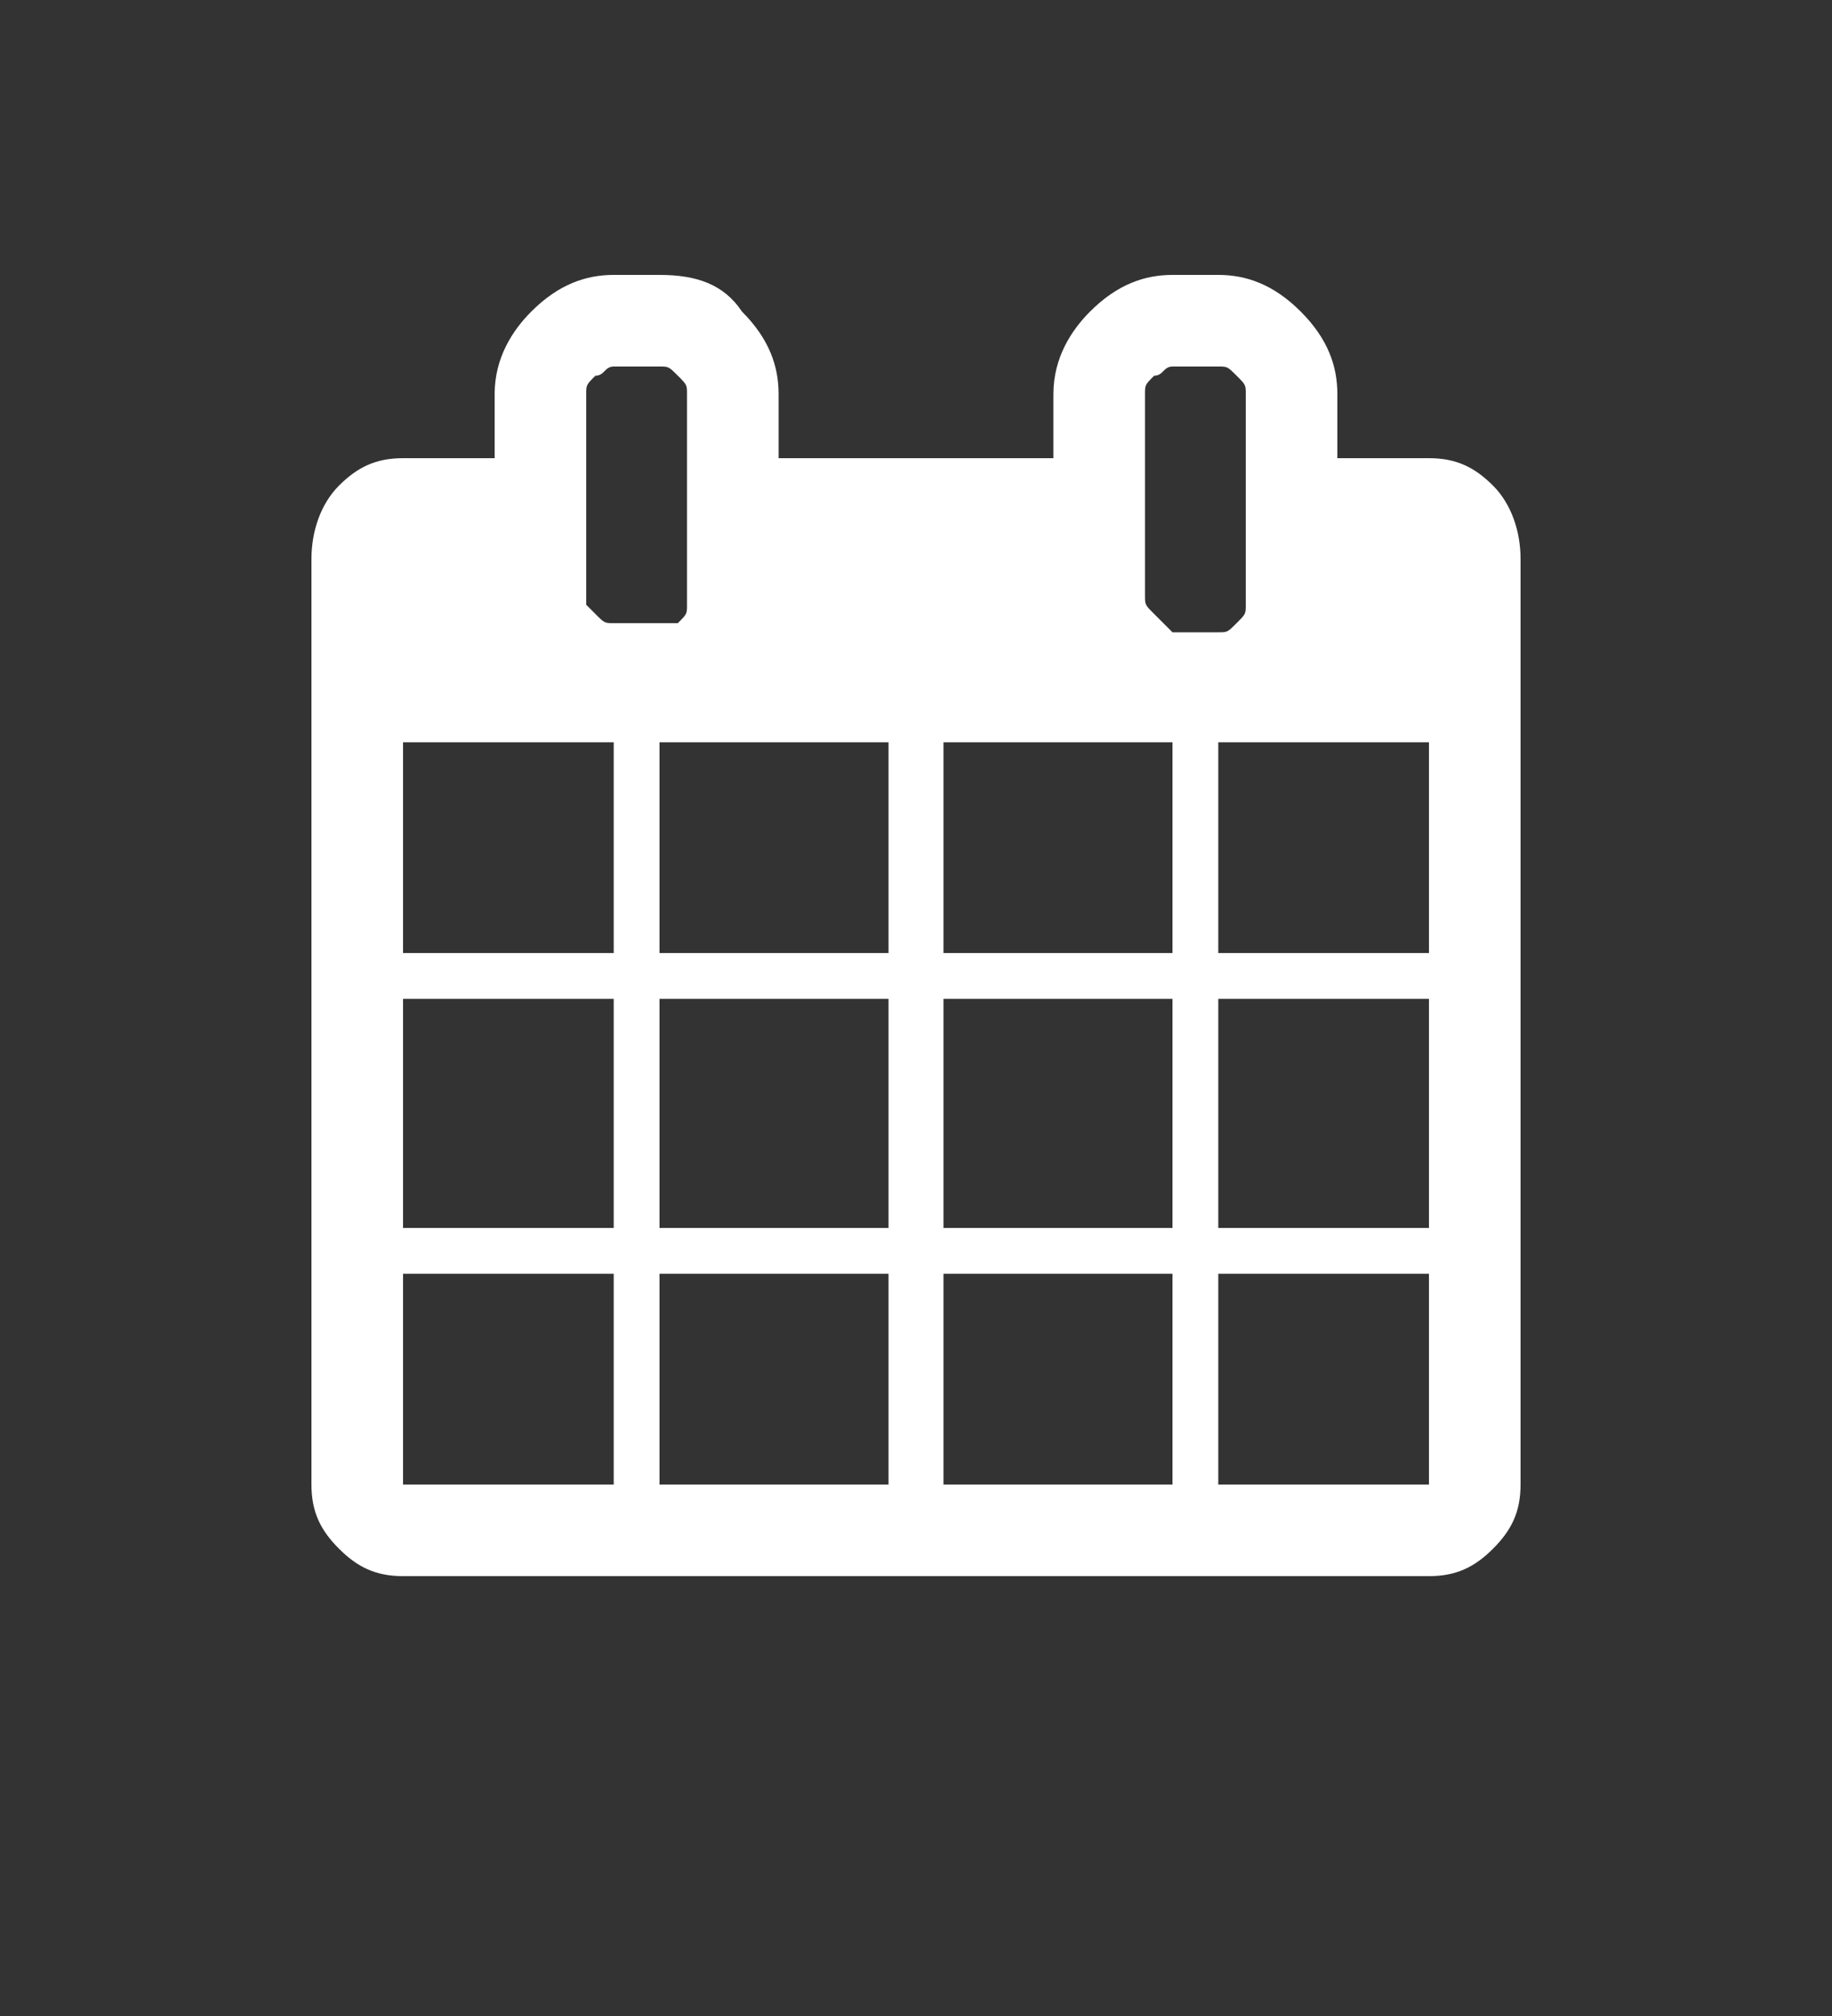
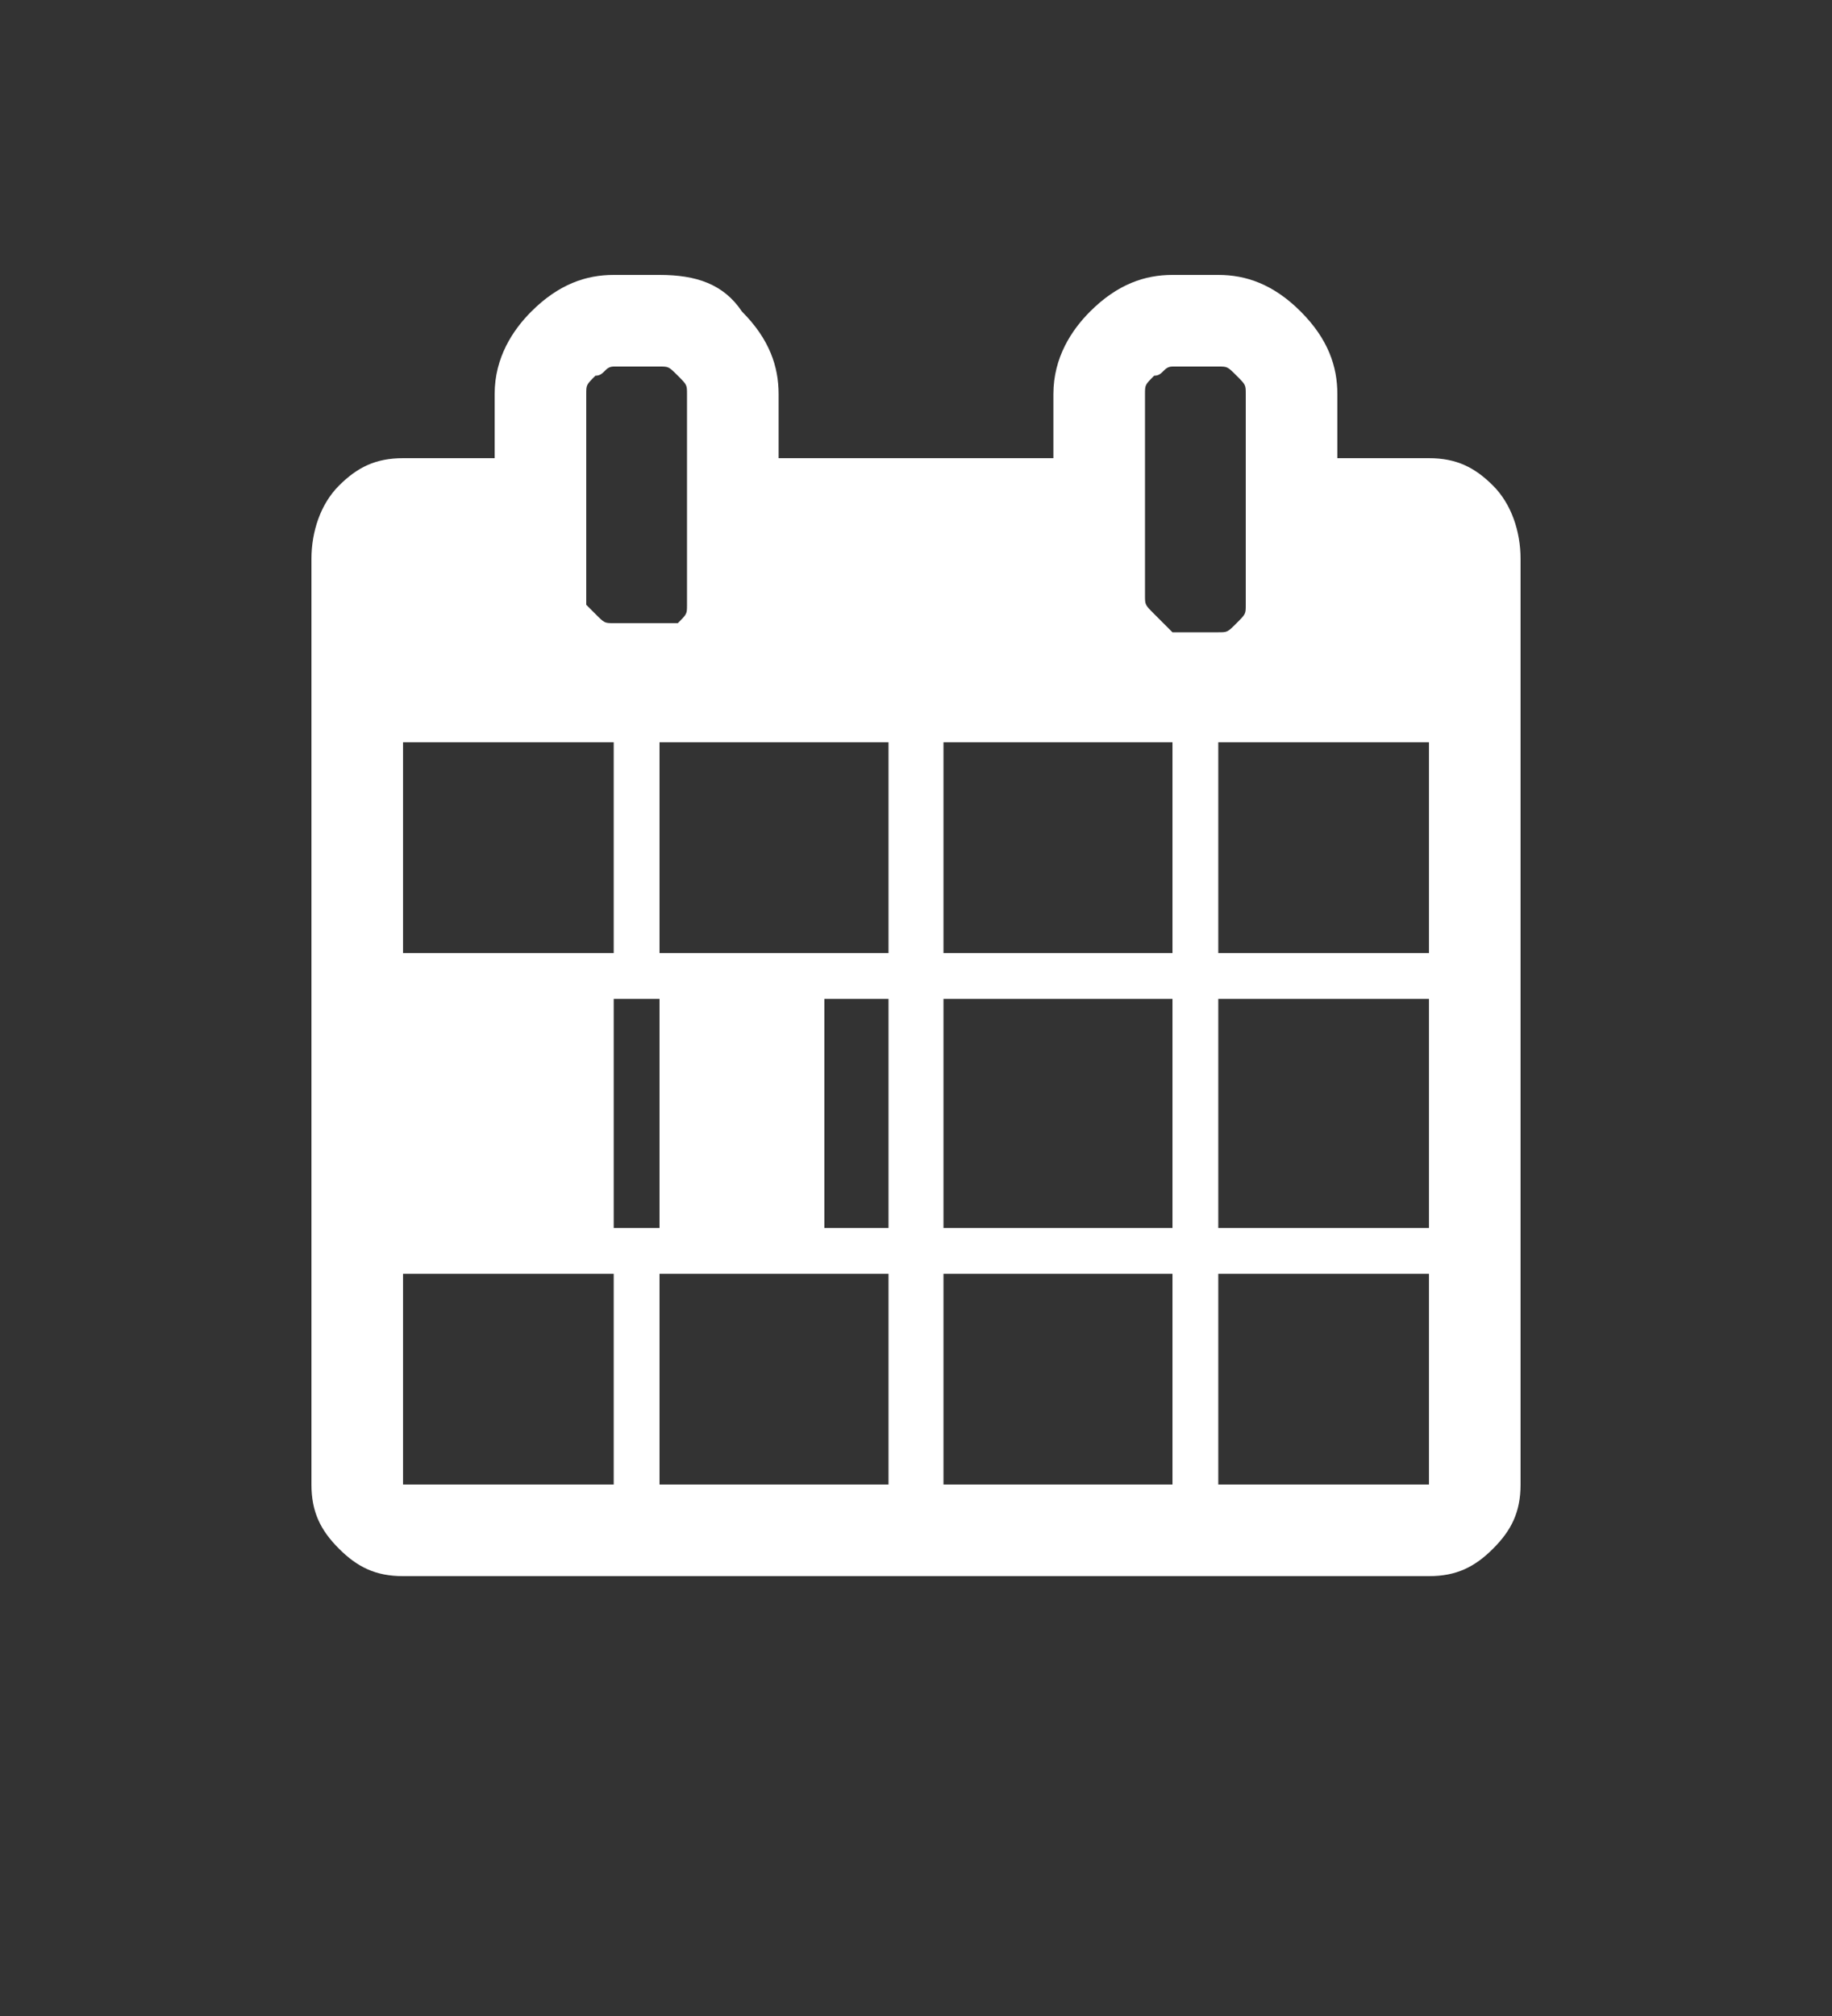
<svg xmlns="http://www.w3.org/2000/svg" version="1.1" id="Layer_1" x="0px" y="0px" viewBox="0 0 20 22" style="enable-background:new 0 0 20 22;" xml:space="preserve">
  <rect x="0" y="0" width="20" height="22" fill="#333333" stroke="none" />
  <style type="text/css">
	.st0{fill:#FFFFFF;}
</style>
  <title>calendar-with-spring-binder-and-date-blocks</title>
  <desc>Created with Sketch.</desc>
  <g id="Conformis_Homepage_Design_1">
    <g id="VidScript-Updated" transform="translate(-246, -1583)">
      <g id="Real-Experience-Videos" transform="translate(246, 1101)">
        <g id="Group-8" transform="translate(0, 265)">
          <g id="Group-6">
            <g id="Group">
              <g id="Button-2" transform="translate(0, 217)">
                <g id="Button-3">
                  <g id="Group-9">
                    <g id="calendar-with-spring-binder-and-date-blocks">
-                       <path id="Shape" class="st0" d="M16.3,5.3C16.1,5.1,15.9,5,15.6,5h-1V4.3c0-0.3-0.1-0.6-0.4-0.9C13.9,3.1,13.6,3,13.3,3            h-0.5c-0.3,0-0.6,0.1-0.9,0.4c-0.2,0.2-0.4,0.5-0.4,0.9V5h-3V4.3c0-0.3-0.1-0.6-0.4-0.9C7.9,3.1,7.6,3,7.2,3H6.7            C6.4,3,6.1,3.1,5.8,3.4C5.6,3.6,5.4,3.9,5.4,4.3V5h-1C4.1,5,3.9,5.1,3.7,5.3C3.5,5.5,3.4,5.8,3.4,6.1v10.1            c0,0.3,0.1,0.5,0.3,0.7c0.2,0.2,0.4,0.3,0.7,0.3h11.2c0.3,0,0.5-0.1,0.7-0.3c0.2-0.2,0.3-0.4,0.3-0.7V6.1            C16.6,5.8,16.5,5.5,16.3,5.3z M6.7,16.2H4.4v-2.3h2.3V16.2z M6.7,13.4H4.4v-2.5h2.3V13.4z M6.7,10.4H4.4V8.1h2.3V10.4z             M6.5,6.7C6.5,6.7,6.4,6.6,6.4,6.6V4.3c0-0.1,0-0.1,0.1-0.2C6.6,4.1,6.6,4,6.7,4h0.5c0.1,0,0.1,0,0.2,0.1            c0.1,0.1,0.1,0.1,0.1,0.2v2.3c0,0.1,0,0.1-0.1,0.2C7.3,6.8,7.3,6.8,7.2,6.8H6.7C6.6,6.8,6.6,6.8,6.5,6.7z M9.7,16.2H7.2            v-2.3h2.5V16.2z M9.7,13.4H7.2v-2.5h2.5V13.4z M9.7,10.4H7.2V8.1h2.5V10.4z M12.8,16.2h-2.5v-2.3h2.5V16.2z M12.8,13.4            h-2.5v-2.5h2.5V13.4z M12.8,10.4h-2.5V8.1h2.5V10.4z M12.6,6.7c-0.1-0.1-0.1-0.1-0.1-0.2V4.3c0-0.1,0-0.1,0.1-0.2            C12.7,4.1,12.7,4,12.8,4h0.5c0.1,0,0.1,0,0.2,0.1c0.1,0.1,0.1,0.1,0.1,0.2v2.3c0,0.1,0,0.1-0.1,0.2            c-0.1,0.1-0.1,0.1-0.2,0.1h-0.5C12.7,6.8,12.7,6.8,12.6,6.7z M15.6,16.2h-2.3v-2.3h2.3V16.2z M15.6,13.4h-2.3v-2.5h2.3            V13.4z M15.6,10.4h-2.3V8.1h2.3V10.4z" />
+                       <path id="Shape" class="st0" d="M16.3,5.3C16.1,5.1,15.9,5,15.6,5h-1V4.3c0-0.3-0.1-0.6-0.4-0.9C13.9,3.1,13.6,3,13.3,3            h-0.5c-0.3,0-0.6,0.1-0.9,0.4c-0.2,0.2-0.4,0.5-0.4,0.9V5h-3V4.3c0-0.3-0.1-0.6-0.4-0.9C7.9,3.1,7.6,3,7.2,3H6.7            C6.4,3,6.1,3.1,5.8,3.4C5.6,3.6,5.4,3.9,5.4,4.3V5h-1C4.1,5,3.9,5.1,3.7,5.3C3.5,5.5,3.4,5.8,3.4,6.1v10.1            c0,0.3,0.1,0.5,0.3,0.7c0.2,0.2,0.4,0.3,0.7,0.3h11.2c0.3,0,0.5-0.1,0.7-0.3c0.2-0.2,0.3-0.4,0.3-0.7V6.1            C16.6,5.8,16.5,5.5,16.3,5.3z M6.7,16.2H4.4v-2.3h2.3V16.2z M6.7,13.4v-2.5h2.3V13.4z M6.7,10.4H4.4V8.1h2.3V10.4z             M6.5,6.7C6.5,6.7,6.4,6.6,6.4,6.6V4.3c0-0.1,0-0.1,0.1-0.2C6.6,4.1,6.6,4,6.7,4h0.5c0.1,0,0.1,0,0.2,0.1            c0.1,0.1,0.1,0.1,0.1,0.2v2.3c0,0.1,0,0.1-0.1,0.2C7.3,6.8,7.3,6.8,7.2,6.8H6.7C6.6,6.8,6.6,6.8,6.5,6.7z M9.7,16.2H7.2            v-2.3h2.5V16.2z M9.7,13.4H7.2v-2.5h2.5V13.4z M9.7,10.4H7.2V8.1h2.5V10.4z M12.8,16.2h-2.5v-2.3h2.5V16.2z M12.8,13.4            h-2.5v-2.5h2.5V13.4z M12.8,10.4h-2.5V8.1h2.5V10.4z M12.6,6.7c-0.1-0.1-0.1-0.1-0.1-0.2V4.3c0-0.1,0-0.1,0.1-0.2            C12.7,4.1,12.7,4,12.8,4h0.5c0.1,0,0.1,0,0.2,0.1c0.1,0.1,0.1,0.1,0.1,0.2v2.3c0,0.1,0,0.1-0.1,0.2            c-0.1,0.1-0.1,0.1-0.2,0.1h-0.5C12.7,6.8,12.7,6.8,12.6,6.7z M15.6,16.2h-2.3v-2.3h2.3V16.2z M15.6,13.4h-2.3v-2.5h2.3            V13.4z M15.6,10.4h-2.3V8.1h2.3V10.4z" />
                    </g>
                  </g>
                </g>
              </g>
            </g>
          </g>
        </g>
      </g>
    </g>
  </g>
</svg>